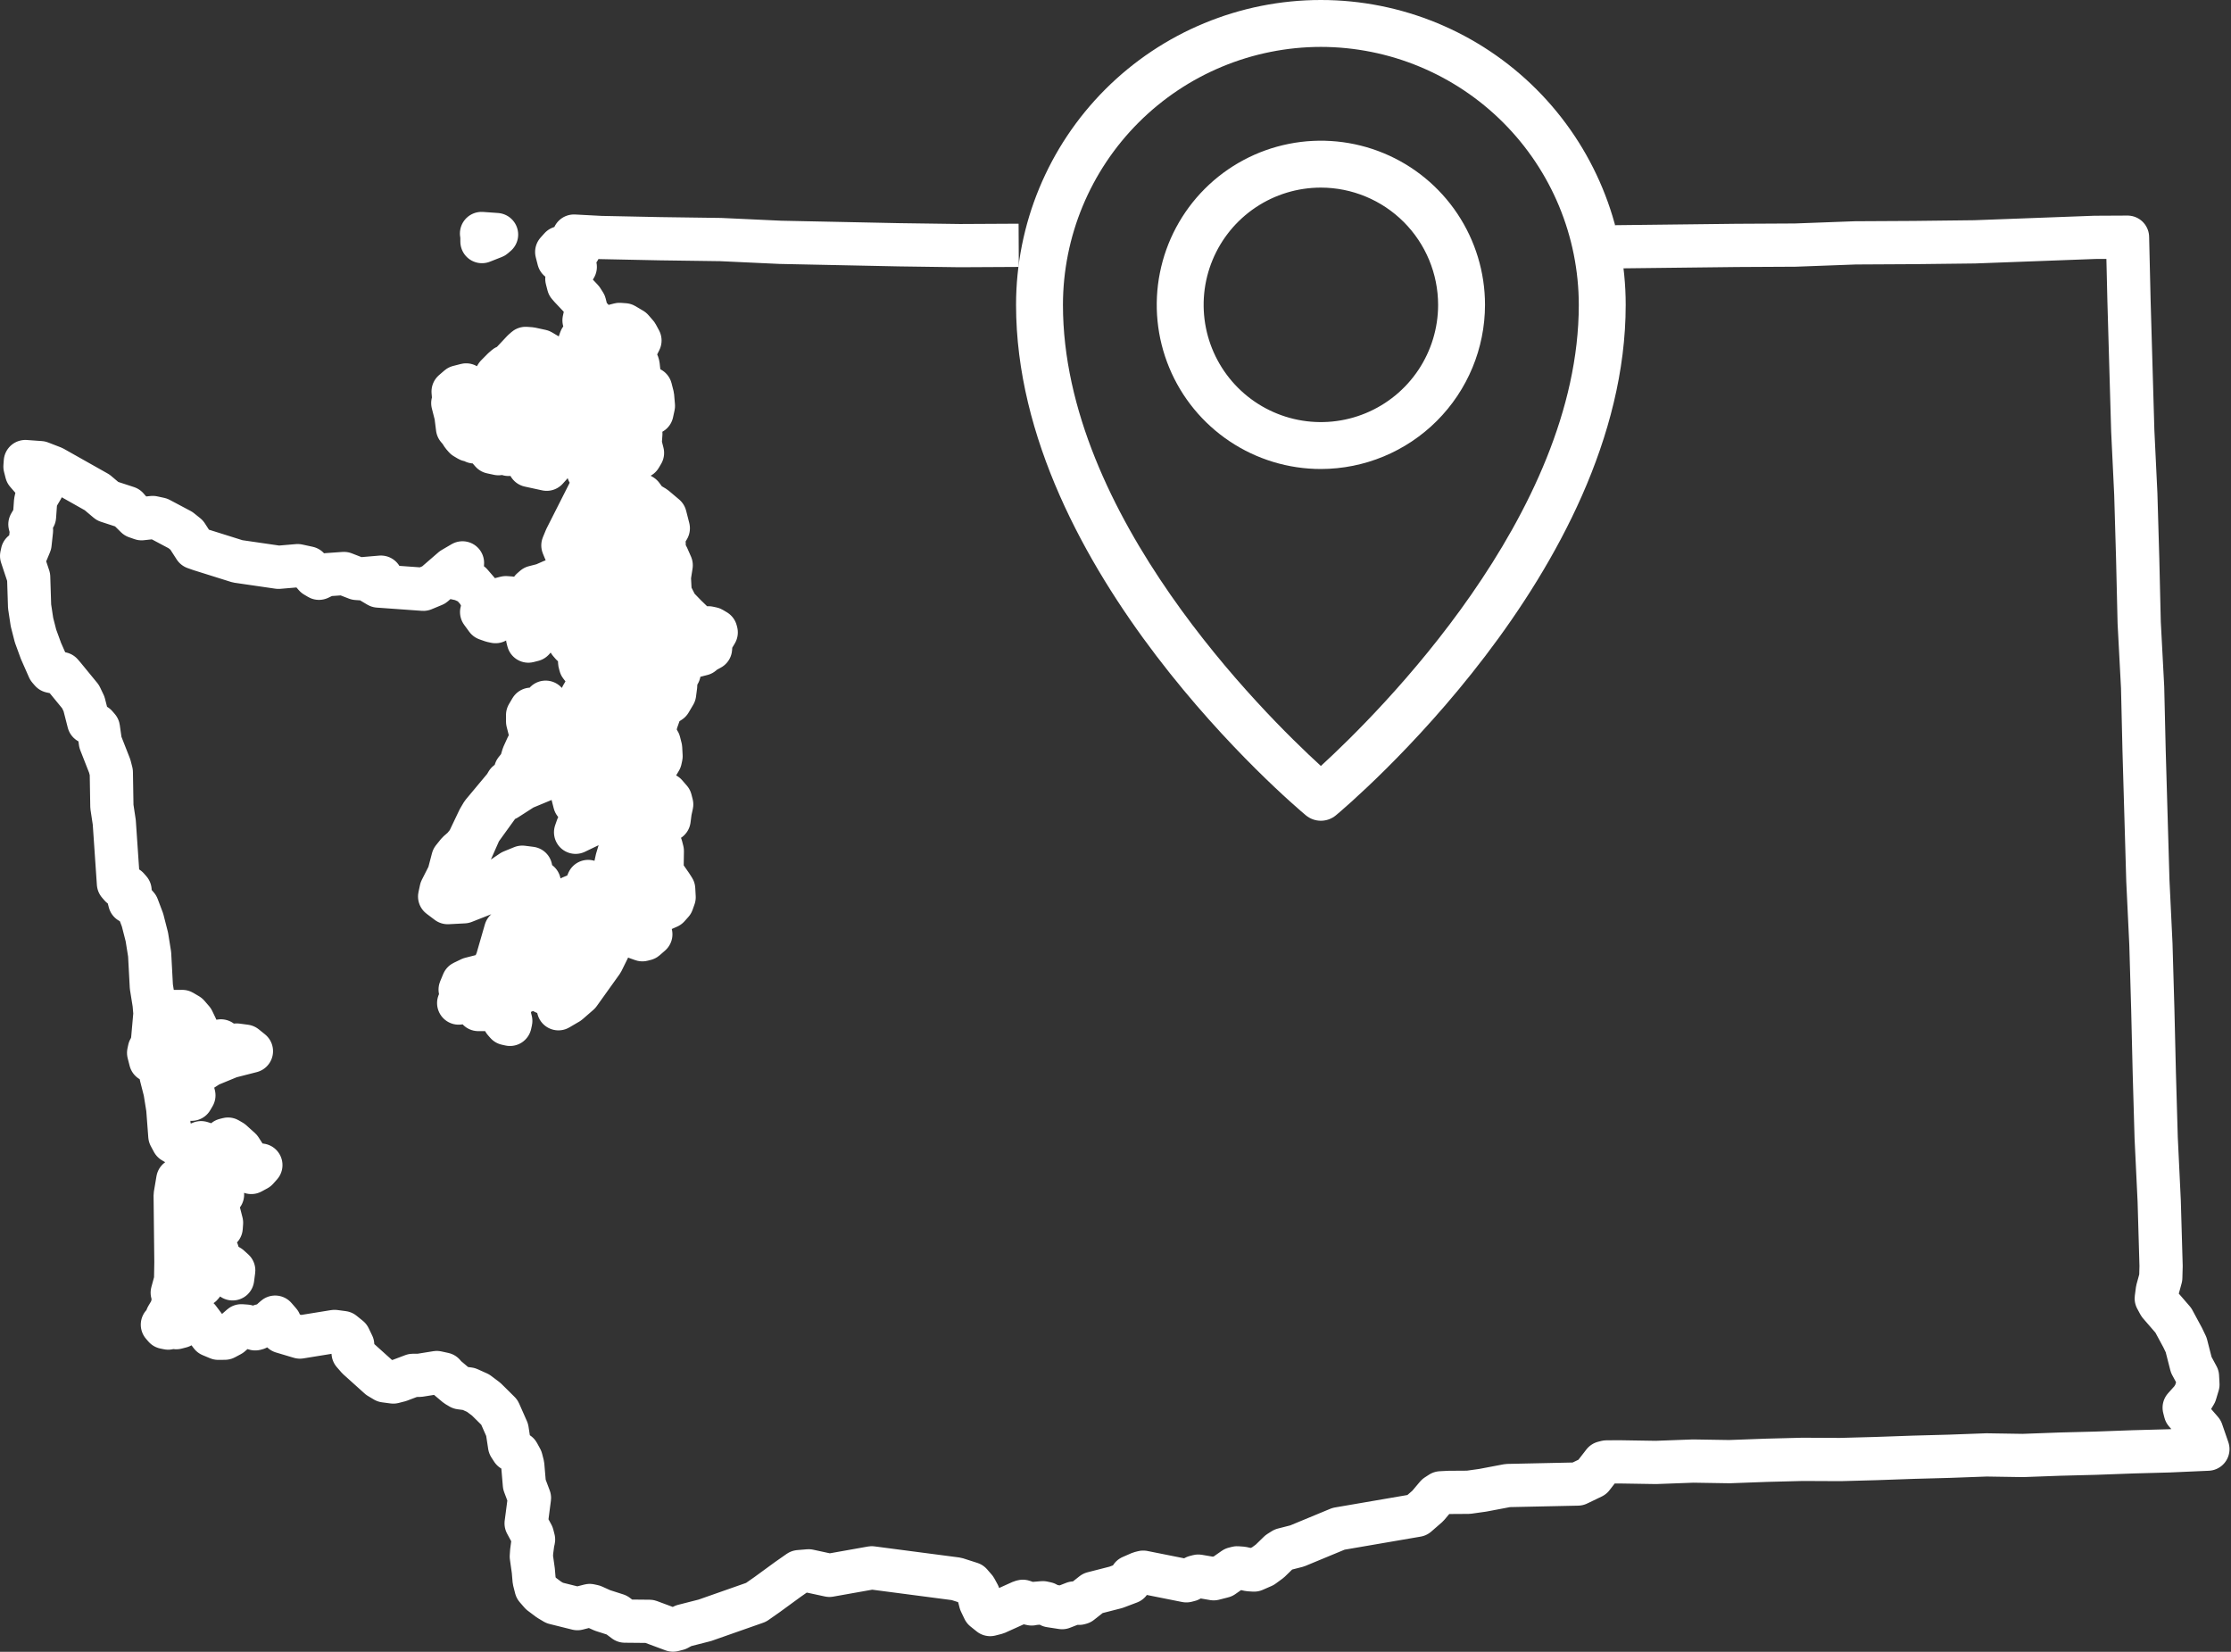
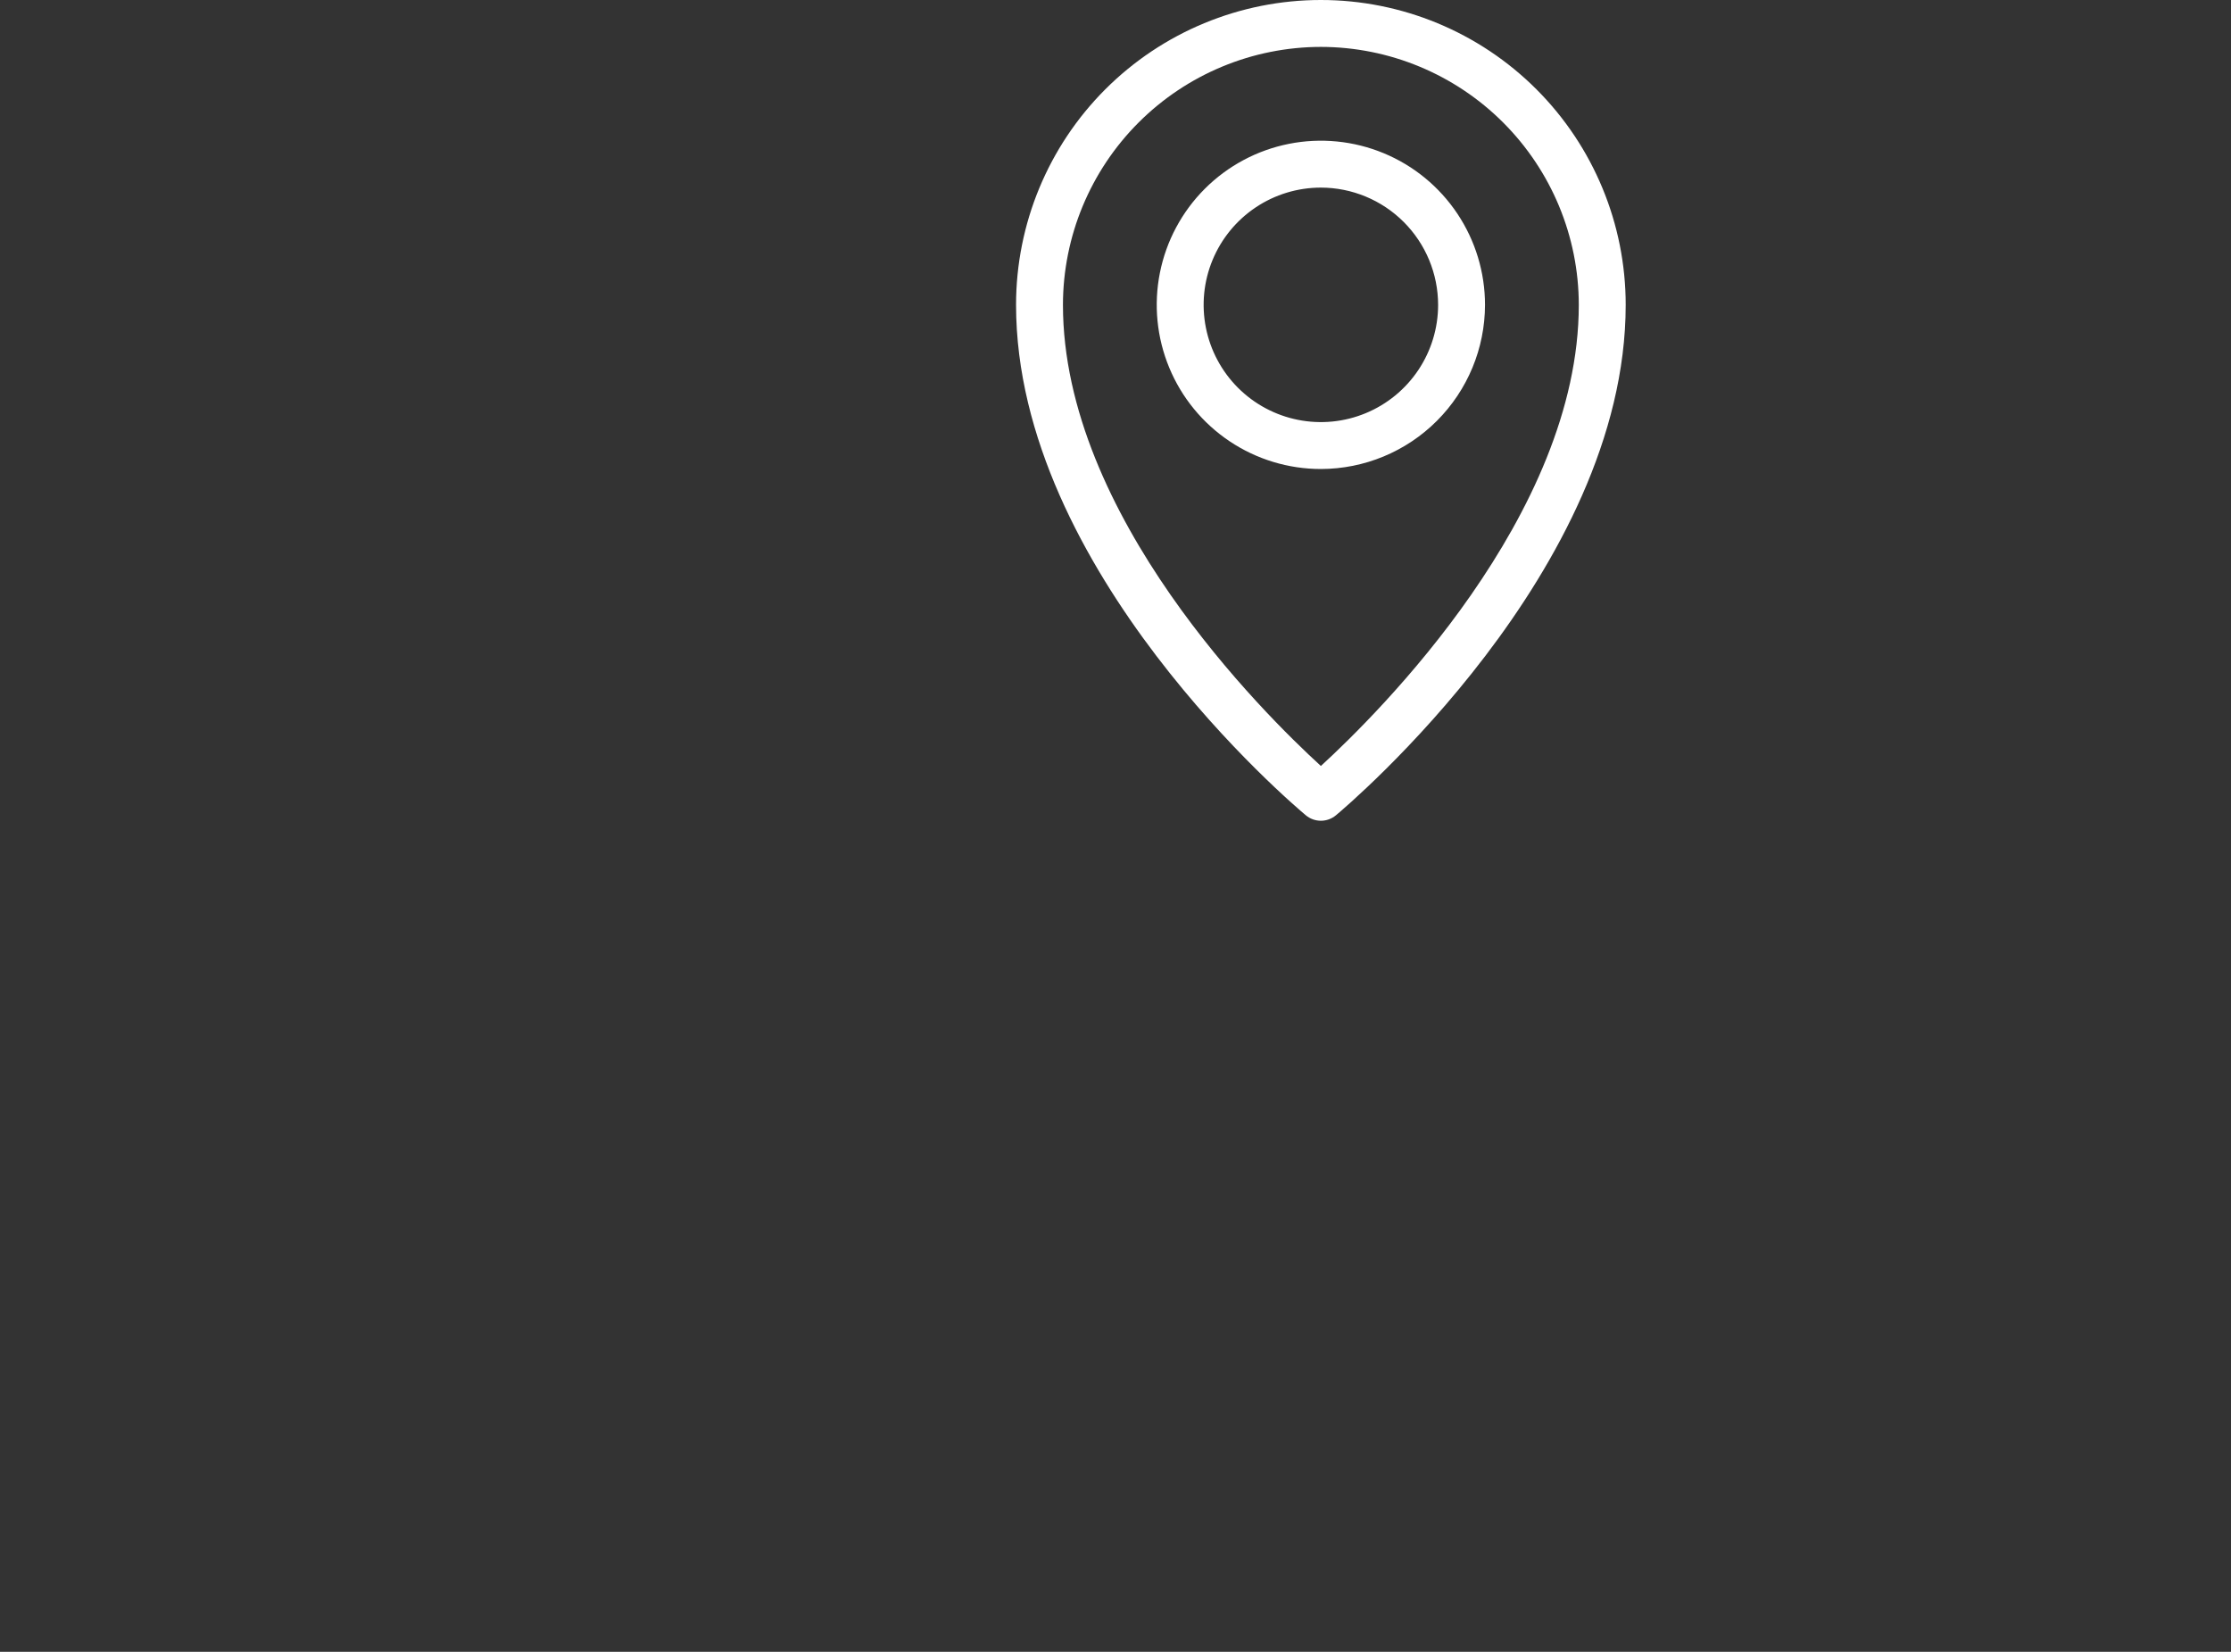
<svg xmlns="http://www.w3.org/2000/svg" width="516" height="382" viewBox="0 0 516 382" fill="none">
  <rect x="0" y="0" width="516" height="382" fill="#333333" stroke="none" />
-   <path d="M235.611 56.731L221.984 56.803L207.917 56.608L180.486 56.039L166.678 55.401L152.61 55.206L138.892 54.923L132.748 54.598L133.557 56.287L133.921 57.711L131.157 57.278L129.646 57.287L128.761 58.271L129.216 60.05L132.243 60.035L133.052 61.724L132.789 62.168L132.167 62.705L131.106 64.493L131.47 65.918L132.01 66.535L134.608 69.284L135.234 70.26L135.598 71.684L135.077 74.091L135.871 72.752L136.856 73.636L138.023 75.233L138.65 76.209L138.387 76.657L137.502 77.642L137.235 78.089L137.154 79.245L137.78 80.221L138.229 80.488L138.938 80.307L141.059 76.733L142.206 75.3L143.273 75.027L144.434 75.111L146.219 76.17L147.294 77.412L148.013 78.746L146.516 81.778L146.168 83.385L147.508 84.179L147.599 84.537L147.88 87.115L148.062 87.828L148.69 88.804L149.139 89.07L149.584 89.333L150.477 89.864L150.932 91.643L151.124 93.866L150.775 95.473L149.441 96.192L148.195 95.756L146.137 93.628L144.44 92.925L143.373 93.198L144 94.174L146.325 95.852L147.046 97.186L147.763 98.516L148.218 100.295L148.053 102.613L148.598 104.746L148.068 105.641L147.001 105.914L146.199 105.741L145.663 105.119L143.959 102.902L143.065 102.371L141.999 102.644L142.277 105.227L141.115 103.629L140.119 101.229L138.952 99.632L137.356 100.799L136.289 101.072L135.133 100.99L134.421 101.172L134.339 102.329L134.784 102.593L136.572 103.654L137.027 105.432L136.497 106.326L135.876 106.863L135.703 107.665L136.066 109.087L136.695 110.066L137.851 110.148L139.629 109.693L140.251 109.157L141.575 106.923L142.378 107.095L143.272 107.626L143.717 107.89L142.833 108.874L142.661 109.677L143.641 110.563L144.637 112.963L145.53 113.493L146.687 113.575L147.581 114.105L148.472 114.635L149.638 116.233L151.426 117.29L153.842 119.327L154.569 122.171L153.51 123.96L153.427 125.118L153.609 125.83L152.989 126.366L152.448 125.746L151.82 124.769L151.285 124.148L148.967 123.985L146.835 124.53L145.237 125.694L144.626 127.746L144.368 129.706L144.646 132.289L145.551 134.335L147.162 136.194L152.348 140.177L152.887 140.794L154.144 142.75L154.682 143.371L155.839 143.453L154.666 140.339L153.59 139.101L152.605 138.216L151.801 138.041L150.73 136.8L149.744 135.913L149.113 134.938L148.295 131.738L148.734 130.485L149.977 129.412L149.877 127.543L150.052 126.739L150.67 126.201L151.119 126.467L151.655 127.089L151.746 127.443L154.337 128.676L155.237 130.718L154.808 133.482L155.004 137.222L156.536 140.243L158.596 142.371L162.624 146.268L163.863 145.192L164.665 145.364L165.559 145.895L165.65 146.252L165.387 146.697L165.119 147.143L164.765 147.234L164.417 148.84L164.333 149.999L163.003 150.719L162.382 151.254L159.536 151.981L158.914 152.521L157.677 153.599L157.411 154.048L157.236 154.842L157.061 155.648L156.266 156.982L156.277 158.502L156.019 160.459L154.959 162.253L153.007 163.502L152.13 166.01L151.69 167.253L151.435 169.21L151.8 170.639L152.427 171.61L152.792 173.039L152.891 174.905L152.715 175.712L151.657 177.493L151.037 178.032L150.953 179.196L150.689 179.644L149.978 179.826L149.713 180.263L149.987 181.335L150.523 181.959L151.061 182.571L154.005 183.722L155.079 184.959L155.353 186.031L155.004 187.631L154.749 189.588L154.12 188.618L153.404 187.29L152.772 186.31L152.062 186.491L151.267 187.837L150.646 188.364L152.194 194.417L152.911 195.745L153.185 196.817L153.117 200.998L153.391 202.07L155.186 204.645L155.812 205.616L155.914 207.493L155.473 208.736L154.59 209.723L152.548 210.626L151.124 210.99L150.149 211.62L149.262 212.596L148.732 213.493L149.006 214.565L149.54 215.178L150.527 216.068L149.286 217.147L148.577 217.328L147.324 216.887L144.909 214.851L143.034 213.439L141.695 212.639L141.8 216.026L140.751 219.329L139.25 222.365L133.946 229.777L131.467 231.934L129.16 233.285L128.612 231.141L127.628 230.262L125.93 229.554L125.658 228.493L125.03 227.511L124.494 226.887L123.51 226.008L122.889 226.548L122.898 228.056L122.277 228.596L121.302 229.226L120.498 229.05L121.119 228.511L121.29 227.706L121.469 226.911L120.836 225.93L118.354 228.076L117.824 228.973L117.744 230.135L118.107 231.554L118.023 232.717L117.14 233.704L117.769 234.674L118.134 236.103L117.957 236.898L117.153 236.723L116.618 236.11L116.073 233.977L115.445 232.995L115.971 232.1L116.057 230.947L115.6 229.16L114.991 231.22L113.483 232.735L112.151 233.457L110.635 233.464L111.968 232.742L112.854 231.766L115.585 226.131L116.021 224.889L115.222 224.712L113.631 227.391L113.276 227.482L107.42 231.251L106.087 231.973L106.882 230.639L108.215 229.918L109.636 229.555L110.257 229.015L109.891 227.586L108.736 227.512L107.4 228.223L106.425 228.853L107.129 227.162L108.816 226.35L112.02 225.531L113.97 224.271L114.939 222.131L116.95 215.169L117.573 214.641L119.352 214.186L120.236 213.199L121.832 212.029L122.444 209.981L123.935 205.436L124.728 204.091L124.379 205.691L124.561 206.406L125.01 206.672L125.548 207.296L126.093 209.429L126.017 212.102L125.671 213.701L124.966 215.404L123.9 215.676L123.733 217.992L124.47 222.348L126.355 225.281L128.217 223.663L128.126 223.306L128.3 222.511L127.763 221.887L128.026 221.439L128.29 220.991L128.556 220.543L128.647 220.9L129.268 220.36L129.533 219.924L129.796 219.476L128.269 216.452L127.995 215.38L127.986 213.871L129.137 212.435L129.31 211.641L129.482 210.835L129.658 210.029L130.274 209.491L130.632 209.399L131.254 208.86L131.783 207.975L132.048 207.526L134.449 206.532L135.332 205.545L136.035 203.854L136.225 206.078L135.519 207.769L134.373 209.204L133.935 210.458L133.138 211.792L132.256 212.779L132.08 213.586L133.866 214.64L138.689 217.202L139.847 217.287L140.461 215.227L140.452 213.718L138.83 210.338L139.899 210.064L140.875 209.434L141.407 208.548L141.842 207.295L140.941 205.253L141.2 203.295L142.164 201.145L142.686 198.739L143.301 196.69L144.002 194.988L144.352 193.388L142.653 192.68L142.291 191.261L142.104 189.037L141.647 187.25L139.339 188.602L138.097 189.68L136.502 190.849L133.126 192.474L133.565 191.219L134.806 190.141L135.335 189.256L136.131 187.91L136.04 187.553L135.329 187.735L133.45 186.323L132.913 185.699L132.277 183.209L132.448 182.404L132.979 181.518L133.51 180.621L135.677 186.135L137.289 187.995L138.976 187.183L138.436 186.56L139.056 186.021L137.051 176.682L136.601 176.416L135.973 175.435L135.527 175.18L134.991 174.555L135.07 173.393L135.782 173.211L139.009 176.943L140.078 176.669L141.225 175.234L141.575 173.634L141.655 172.471L142.725 172.198L145.666 173.338L146.378 173.156L146.644 172.707L147.173 171.822L147.349 171.016L147.52 170.211L146.895 169.24L146.354 168.617L145.909 168.35L145.105 168.175L146.258 166.75L145.984 165.678L145.446 165.065L144.818 164.084L144.711 160.697L143.803 157.145L142.28 155.636L138.614 153.163L138.887 154.231L139.79 156.272L141.154 161.606L141.344 163.842L140.907 165.084L139.653 164.643L139.473 163.939L139.649 163.133L139.466 162.418L138.309 162.333L137.596 162.515L136.975 163.055L130.521 171.903L129.822 173.604L128.592 177.702L128.154 178.956L127.537 179.494L125.85 180.306L121.051 182.295L117.145 184.804L116.078 185.077L111.04 192.052L108.399 198.033L107.604 199.367L105.928 201.699L105.132 203.033L105.048 204.196L106.396 206.504L108.71 206.663L113.865 204.595L118.39 201.535L120.793 200.552L122.75 200.801L120.626 202.867L118.315 204.208L107.297 208.547L103.557 208.741L101.682 207.329L102.029 205.717L103.791 202.245L104.75 198.585L105.901 197.149L107.142 196.07L108.291 194.646L110.758 189.471L111.55 188.126L116.774 181.865L117.3 180.969L118.37 180.696L118.634 180.248L119.245 178.2L120.397 176.775L121.008 174.715L121.979 172.575L123.575 171.406L122.491 168.661L122.035 166.874L122.03 165.364L122.823 164.019L123.359 164.644L123.722 166.062L123.825 167.939L124.799 167.31L125.055 165.341L125.403 163.741L126.197 162.395L126.303 165.783L126.229 168.455L124.748 174.521L124.043 176.212L123.961 177.375L125.213 177.816L126.634 177.453L127.162 176.557L127.335 175.751L127.685 174.151L128.03 172.54L129.439 169.157L130.407 167.006L133.327 163.607L133.856 162.71L134.56 161.019L135.09 160.122L135.444 160.032L137.314 159.935L137.935 159.395L137.664 158.334L134.257 153.896L134.075 153.184L133.974 151.314L133.611 149.894L132.272 149.1L131.733 148.478L129.301 143.414L129.028 142.348L128.493 141.727L127.953 141.105L127.68 140.038L127.674 138.523L128.295 137.986L129.624 137.265L130.246 136.729L129.346 134.685L127.74 134.338L125.698 135.237L123.562 135.783L122.941 136.323L122.147 137.663L122.065 138.82L121.98 139.978L124.668 143.082L125.39 144.414L124.156 147.002L123.273 147.987L122.202 148.26L122.02 147.548L123.354 146.83L123.254 144.96L122.354 142.914L121.636 141.583L120.833 141.408L120.029 141.236L119.583 140.973L118.946 138.481L118.144 138.304L116.987 138.223L114.495 138.86L113.966 139.754L114.612 143.757L113.808 143.584L112.561 143.145L111.393 141.548L112.005 139.496L110.566 136.833L108.953 134.969L106.812 134.002L104.406 133.481L104.224 132.768L105.29 132.496L105.911 131.956L106.887 131.33L106.968 130.171L104.66 131.52L100.318 135.28L97.919 136.275L87.495 135.527L86.156 134.733L86.42 134.289L86.778 134.197L87.398 133.657L88.107 133.476L83.659 133.854L82.498 133.773L79.557 132.63L75.459 132.918L73.773 133.73L72.879 133.201L71.266 131.337L68.859 130.815L64.409 131.194L54.961 129.819L46.31 127.104L45.062 126.664L43.177 123.737L41.742 122.585L36.923 120.027L35.316 119.68L32.737 119.96L31.486 119.521L29.965 118.016L29.429 117.394L24.877 115.907L22.463 113.87L12.281 108.133L9.335 106.991L5.863 106.743L5.779 107.9L6.143 109.325L7.758 111.186L9.279 112.691L9.723 112.955L8.4 115.188L8.227 115.992L7.98 119.468L7.712 119.914L6.92 121.253L7.284 122.676L6.944 125.795L6.241 127.492L5.172 127.766L5 128.569L6.627 133.457L6.843 140.224L7.394 143.872L8.213 147.076L9.481 150.543L11.284 154.63L11.821 155.252L13.426 155.597L14.226 155.773L14.765 156.395L18.621 161.095L19.429 162.782L20.52 167.05L21.415 167.58L22.218 167.755L22.753 168.374L23.218 171.667L25.381 177.178L25.745 178.602L25.878 186.528L26.43 190.171L27.397 204.331L27.937 204.954L29.54 205.306L30.078 205.918L29.811 206.367L29.732 207.529L30.003 208.591L30.448 208.857L31.252 209.033L31.79 209.657L32.963 212.76L33.965 216.679L34.607 220.679L35.007 228.167L35.649 232.168L35.84 234.391L35.254 240.99L34.814 242.232L34.547 242.681L34.375 243.487L34.829 245.262L35.45 244.723L37.486 242.311L38.195 242.129L37.559 239.639L37.553 238.129L36.831 236.791L36.648 236.077L37.447 234.742L39.134 233.93L42.162 233.917L43.499 234.706L44.577 235.953L45.385 237.638L45.485 239.505L46.204 240.843L47.809 241.183L51.099 240.723L51.282 241.437L50.928 241.528L50.664 241.976L54.755 241.68L56.717 241.94L58.149 243.096L53.171 244.369L48.37 246.346L46.419 247.606L45.44 248.237L43.928 248.243L42.953 248.872L42.515 250.127L42.786 251.188L43.761 250.558L44.389 251.539L44.843 253.315L44.318 254.211L43.514 254.036L42.974 253.412L41.727 252.981L41.016 253.163L40.65 251.734L39.396 249.782L39.831 248.529L38.932 246.486L37.781 247.922L37.252 248.807L38.163 252.37L38.807 256.381L39.285 262.695L40.005 264.034L40.897 264.556L44.373 264.809L44.819 265.076L45.622 265.251L46.157 265.864L46.606 266.13L47.672 265.858L46.69 264.978L46.507 264.264L49.805 265.312L50.876 265.039L51.401 264.143L52.025 263.615L52.737 263.432L53.629 263.954L55.595 265.724L56.853 267.675L58.376 269.189L60.334 269.438L59.451 270.426L58.12 271.146L57.229 270.624L56.597 269.644L56.14 267.857L55.343 267.692L53.115 267.881L50.716 268.875L49.749 271.014L50.119 273.953L51.468 276.261L50.219 275.819L48.698 274.316L47.541 274.231L48.349 275.917L49.698 278.225L50.689 280.625L51.237 282.769L51.154 283.921L50.532 284.46L50.27 284.908L48.491 285.362L48.317 286.168L48.95 288.648L49.49 289.271L49.937 289.538L50.291 289.447L50.745 291.223L51.73 292.113L53.069 292.901L54.055 293.791L53.797 295.749L52.725 294.512L49.952 292.568L49.323 291.586L48.966 291.678L48.714 293.646L47.744 295.785L46.593 297.221L44.721 297.308L44.004 295.98L43.013 293.58L42.539 288.776L42.261 286.194L43.47 279.067L42.922 276.923L42.113 275.238L41.751 273.82L42.807 272.027L41.12 272.839L40.518 276.407L40.689 291.902L40.618 296.084L39.837 298.949L40.108 300.01L40.025 301.173L39.678 302.773L38.617 304.555L38.179 305.809L37.558 306.348L38.098 306.972L38.899 307.136L40.231 306.427L40.678 306.682L40.769 307.039L41.835 306.766L41.387 306.5L41.115 305.439L41.29 304.633L42.528 303.555L43.69 303.639L44.58 304.173L45.925 304.971L48.794 308.783L50.489 309.491L52.002 309.474L53.334 308.764L55.817 306.607L56.974 306.692L59.027 307.309L59.381 307.218L60.353 306.578L62.49 306.031L63.023 305.146L63.639 304.607L64.717 305.854L65.262 307.987L69.365 309.211L77.371 307.915L79.332 308.175L80.764 309.331L81.575 311.016L81.672 312.883L82.747 314.119L87.669 318.548L89.009 319.347L90.97 319.607L92.394 319.243L95.503 318.068L97.018 318.062L101.02 317.419L102.628 317.769L103.162 318.383L105.577 320.418L106.472 320.951L108.432 321.211L110.574 322.175L112.452 323.587L113.972 325.09L115.496 326.604L116.399 328.645L117.298 330.688L117.855 334.341L118.48 335.312L119.821 336.111L120.542 337.438L120.907 338.867L121.285 343.315L122.458 346.43L122.2 348.388L121.946 350.345L121.687 352.302L123.128 354.968L123.402 356.04L123.226 356.846L122.968 358.804L122.888 359.967L123.35 363.251L123.54 365.487L123.994 367.263L125.069 368.499L126.947 369.911L128.288 370.71L133.548 372.018L136.392 371.292L137.197 371.466L139.337 372.431L142.639 373.49L144.517 374.901L150.216 374.956L155.658 376.979L156.725 376.706L158.058 375.985L163.035 374.713L174.86 370.56L177.431 368.761L182.222 365.263L184.793 363.464L187.02 363.276L191.835 364.317L201.619 362.578L221.222 365.145L224.528 366.204L225.599 367.441L226.32 368.768L226.777 370.555L227.584 372.24L229.013 373.386L230.438 373.022L236.214 370.415L236.569 370.324L237.814 370.755L238.618 370.931L238.976 370.839L241.2 370.651L242.004 370.826L242.898 371.359L245.657 371.784L248.417 370.71L249.572 370.784L249.927 370.693L252.767 368.456L258.103 367.092L261.21 365.917L261.476 365.468L261.649 364.663L263.696 363.77L264.408 363.588L274.391 365.581L275.1 365.4L276.434 364.679L277.145 364.497L280.71 365.108L282.846 364.562L285.417 362.763L286.13 362.581L287.287 362.665L288.89 363.017L290.05 363.09L292.094 362.198L293.69 361.029L295.814 358.963L296.792 358.344L299.996 357.525L309.589 353.55L327.74 350.433L330.22 348.277L332.257 345.864L333.232 345.234L335.102 345.137L339.643 345.107L342.933 344.646L348.718 343.548L364.923 343.201L368.298 341.577L370.864 338.268L371.573 338.087L374.604 338.073L382.972 338.207L391.61 337.89L399.978 338.024L408.616 337.707L416.896 337.494L425.625 337.535L433.902 337.311L442.543 337.006L450.82 336.782L459.458 336.466L467.826 336.599L476.464 336.283L484.744 336.07L493.382 335.754L501.659 335.53L510.654 335.134L509.207 330.947L505.442 326.603L505.171 325.542L506.939 323.568L507.737 322.233L508.35 320.184L508.248 318.307L506.807 315.642L505.626 311.018L504.818 309.333L502.661 305.339L499.43 301.608L498.714 300.28L498.972 298.323L499.756 295.469L499.829 292.786L499.394 277.739L498.694 263.142L498.26 248.095L497.911 233.396L497.476 218.349L496.774 203.74L495.901 173.648L495.557 158.948L494.765 143.993L494.419 129.293L493.981 114.247L493.28 99.65L492.409 69.546L492.063 54.853L484.493 54.892L456.718 55.929L442.736 56.091L429.112 56.165L415.225 56.68L401.598 56.753L373.641 57.078M131.961 224.978L132.408 225.245L132.682 226.317L132.509 227.122L132.16 228.723L131.631 229.619L130.656 230.249L130.21 229.983L129.761 229.716L129.316 229.45L128.241 228.213L127.967 227.141L128.324 227.05L128.942 226.511L129.471 225.615L129.649 224.82L130.715 224.547L131.961 224.978ZM120.251 216.229L120.423 215.423L121.402 214.792L121.839 213.55L121.219 214.078L120.507 214.26L119.532 214.89L118.911 215.429L118.107 215.254L117.578 216.151L117.139 217.405L116.619 219.81L117.248 220.78L118.23 221.671L118.862 222.651L119.316 224.427L119.138 225.222L119.679 225.845L120.562 224.858L121.358 223.525L121.353 222.015L121.433 220.852L120.805 219.871L120.084 218.544L120.251 216.229ZM148.494 202.18L149.305 203.876L150.643 204.665L151.629 205.555L152.967 206.343L152.613 206.434L149.859 207.518L147.733 209.584L146.134 210.743L145.772 209.324L146.21 208.07L146.384 207.276L147.451 207.003L148.072 206.464L148.152 205.301L147.969 204.587L146.903 204.859L147.444 205.482L146.11 206.204L145.398 206.386L145.227 207.191L144.877 208.792L144.797 209.954L144.531 210.403L143.91 210.942L143.555 211.033L143.018 210.409L142.478 209.786L142.204 208.714L142.736 207.828L142.908 207.022L143.175 206.574L143.938 199.181L144.464 198.285L145.263 196.95L146.409 195.515L147.475 195.242L147.041 196.495L147.221 197.199L148.112 197.733L148.566 199.509L148.668 201.386L148.494 202.18ZM46.164 283.673L46.801 286.164L47.876 287.411L48.058 288.126L47.894 290.441L47.72 291.247L47.637 292.398L45.662 289.119L45.03 288.139L45.296 287.69L45.471 286.896L45.552 285.733L45.015 285.109L45.547 284.223L46.164 283.673ZM145.379 185.547L145.2 186.342L145.741 186.965L146.187 187.232L145.565 187.771L145.04 188.667L143.433 188.316L142.175 186.365L141.281 185.833L140.572 186.014L140.031 185.391L140.472 184.148L140.553 182.985L140.099 181.209L140.094 179.699L140.003 179.342L141.058 177.55L141.59 176.664L141.407 175.949L141.583 175.143L142.2 174.604L142.649 174.87L143.544 175.403L144.081 176.027L144.615 176.64L144.726 180.026L145.089 181.445L145.626 182.069L145.005 182.608L144.742 183.056L144.384 183.148L145.013 184.117L144.838 184.923L145.287 185.189L145.379 185.547ZM131.504 138.68L132.924 138.317L133.464 138.938L134.365 140.984L135.001 143.472L135.193 145.699L134.489 147.392L133.328 147.312L132.165 145.714L131.352 144.026L130.988 142.602L130.892 140.732L131.065 139.932L131.509 140.195L132.05 140.817L132.146 142.687L132.328 143.399L133.399 143.126L133.479 141.965L132.58 139.922L131.504 138.68ZM154.53 148.714L155.712 153.34L155.449 153.788L155.095 153.878L153.504 156.557L153.241 157.005L152.974 157.454L152.62 157.545L152.255 156.115L149.764 156.752L149.672 156.395L149.486 154.174L148.486 150.259L147.591 149.729L146.789 149.556L145.637 150.987L144.662 151.617L143.859 151.442L143.321 150.82L142.786 150.202L142.155 149.223L140.988 147.626L140.089 145.583L140.079 144.068L139.27 142.38L138.907 140.959L139.858 135.79L139.67 133.561L138.684 132.677L137.26 133.041L135.572 133.85L134.136 131.185L133.596 130.565L133.151 130.3L131.363 129.241L131.182 128.532L130.191 126.131L130.893 124.434L136.18 113.988L137.15 111.845L138.664 111.835L139.73 111.563L140.26 110.669L140.969 110.488L141.599 111.462L141.963 112.887L142.06 114.758L145.909 117.941L145.475 120.707L144.95 121.6L143.879 121.874L142.989 121.342L141.913 120.104L140.927 119.215L139.952 119.845L139.249 121.539L138.453 122.882L137.644 121.195L137.38 121.64L137.033 123.245L136.947 124.403L136.063 125.388L132.414 125.941L133.136 127.273L134.292 127.355L136.072 126.9L136.875 127.076L138.215 127.87L139.017 128.042L140.356 128.837L141.523 130.433L142.069 132.57L142.802 136.932L142.564 141.919L143.035 146.726L143.661 147.702L144.637 147.075L145.607 144.932L144.706 142.885L144.516 140.661L145.399 139.678L146.829 140.829L147.551 142.158L148.627 143.401L153.721 147.026L154.53 148.714ZM114.676 89.163L114.311 87.738L114.841 86.844L116.347 85.323L116.968 84.786L117.681 84.604L120.955 81.113L121.576 80.574L122.734 80.658L125.143 81.18L132.287 85.416L131.757 86.31L131.495 86.759L128.565 88.644L128.302 89.089L128.484 89.801L128.216 90.247L127.15 90.519L126.705 90.256L126.074 89.281L124.638 86.617L123.546 82.346L122.652 81.817L122.295 81.908L121.768 82.8L122.223 84.579L121.955 85.025L121.783 85.828L124.659 91.156L123.684 91.787L123.062 92.323L121.193 92.424L120.303 91.892L119.672 90.918L119.125 88.78L118.14 87.895L117.25 87.364L116.983 87.814L116.993 89.325L116.554 90.578L116.023 91.468L115.396 90.492L114.676 89.163ZM122.434 107.645L122.779 106.042L121.889 105.512L119.388 104.633L119.291 102.762L119.637 101.161L120.433 99.816L121.409 99.189L120.954 97.41L121.126 96.608L121.394 96.162L122.9 94.641L123.608 94.46L124.602 96.856L124.699 98.726L124.361 101.848L124.997 104.335L125.8 104.512L127.043 103.435L127.761 104.769L127.77 106.281L127.331 107.529L126.446 108.514L122.434 107.645ZM104.988 92.774L104.8 90.546L106.04 89.475L107.818 89.021L109.605 90.077L109.878 91.144L110.956 92.386L112.385 93.538L114.17 94.596L115.428 96.551L117.215 97.607L116.949 98.057L116.064 99.039L115.443 99.578L114.997 99.312L114.643 99.402L114.559 100.563L115.552 102.959L116.088 103.581L116.535 103.849L117.785 104.284L117.61 105.087L116.716 104.557L115.294 104.92L113.69 104.576L113.152 103.954L112.613 103.333L112.077 102.712L111.541 102.089L111.183 102.181L109.669 102.19L109.223 101.927L108.419 101.751L107.529 101.221L106.989 100.603L106.362 99.624L105.822 99.006L105.452 96.066L104.725 93.22L104.988 92.774ZM111.461 54.354L111.371 54L114.847 54.248L114.225 54.784L111.472 55.87L111.461 54.354ZM136.077 94.304L136.522 94.567L136.259 95.016L135.637 95.552L135.552 96.712L133.774 97.166L133.238 96.543L132.511 93.697L132.592 92.541L133.031 91.292L134.097 91.019L134.637 91.64L135.173 92.259L135.355 92.971L136.077 94.304ZM140.211 85.285L140.666 87.064L140.048 87.604L139.155 87.073L137.988 85.477L137.543 85.213L135.027 81.307L134.132 80.776L133.86 79.71L134.299 78.461L135.547 78.898L137.078 81.918L137.614 82.54L138.509 83.071L139.138 84.045L139.676 84.668L140.211 85.285Z" stroke="white" stroke-width="10" stroke-miterlimit="2" stroke-linejoin="round" />
  <path d="M305.5 189.808C304.231 189.809 303.001 189.365 302.026 188.553C299.293 186.27 235 131.986 235 70.5C235 51.802 242.428 33.87 255.649 20.649C268.87 7.428 286.802 0 305.5 0C324.198 0 342.13 7.428 355.351 20.649C368.572 33.87 376 51.802 376 70.5C376 131.986 311.707 186.27 308.974 188.553C307.999 189.365 306.769 189.809 305.5 189.808ZM305.5 10.846C289.684 10.864 274.521 17.155 263.338 28.338C252.155 39.522 245.864 54.684 245.846 70.5C245.846 119.162 292.271 165.054 305.5 177.14C318.724 165.044 365.154 119.093 365.154 70.5C365.136 54.684 358.845 39.522 347.662 28.338C336.479 17.155 321.316 10.864 305.5 10.846Z" fill="white" />
  <path d="M305.5 108.462C297.992 108.462 290.653 106.235 284.41 102.064C278.167 97.893 273.301 91.964 270.428 85.027C267.555 78.091 266.803 70.458 268.268 63.094C269.733 55.73 273.348 48.966 278.657 43.657C283.966 38.348 290.73 34.733 298.094 33.268C305.458 31.803 313.091 32.555 320.027 35.428C326.964 38.301 332.893 43.167 337.064 49.41C341.235 55.653 343.462 62.992 343.462 70.5C343.45 80.564 339.447 90.213 332.33 97.33C325.213 104.447 315.565 108.45 305.5 108.462ZM305.5 43.385C300.137 43.385 294.895 44.975 290.436 47.954C285.977 50.934 282.501 55.169 280.449 60.123C278.396 65.078 277.86 70.53 278.906 75.79C279.952 81.05 282.535 85.881 286.327 89.674C290.119 93.466 294.95 96.048 300.21 97.094C305.47 98.141 310.922 97.604 315.877 95.551C320.831 93.499 325.066 90.024 328.046 85.564C331.025 81.105 332.616 75.863 332.616 70.5C332.607 63.311 329.748 56.419 324.664 51.336C319.581 46.253 312.689 43.393 305.5 43.385Z" fill="white" />
</svg>